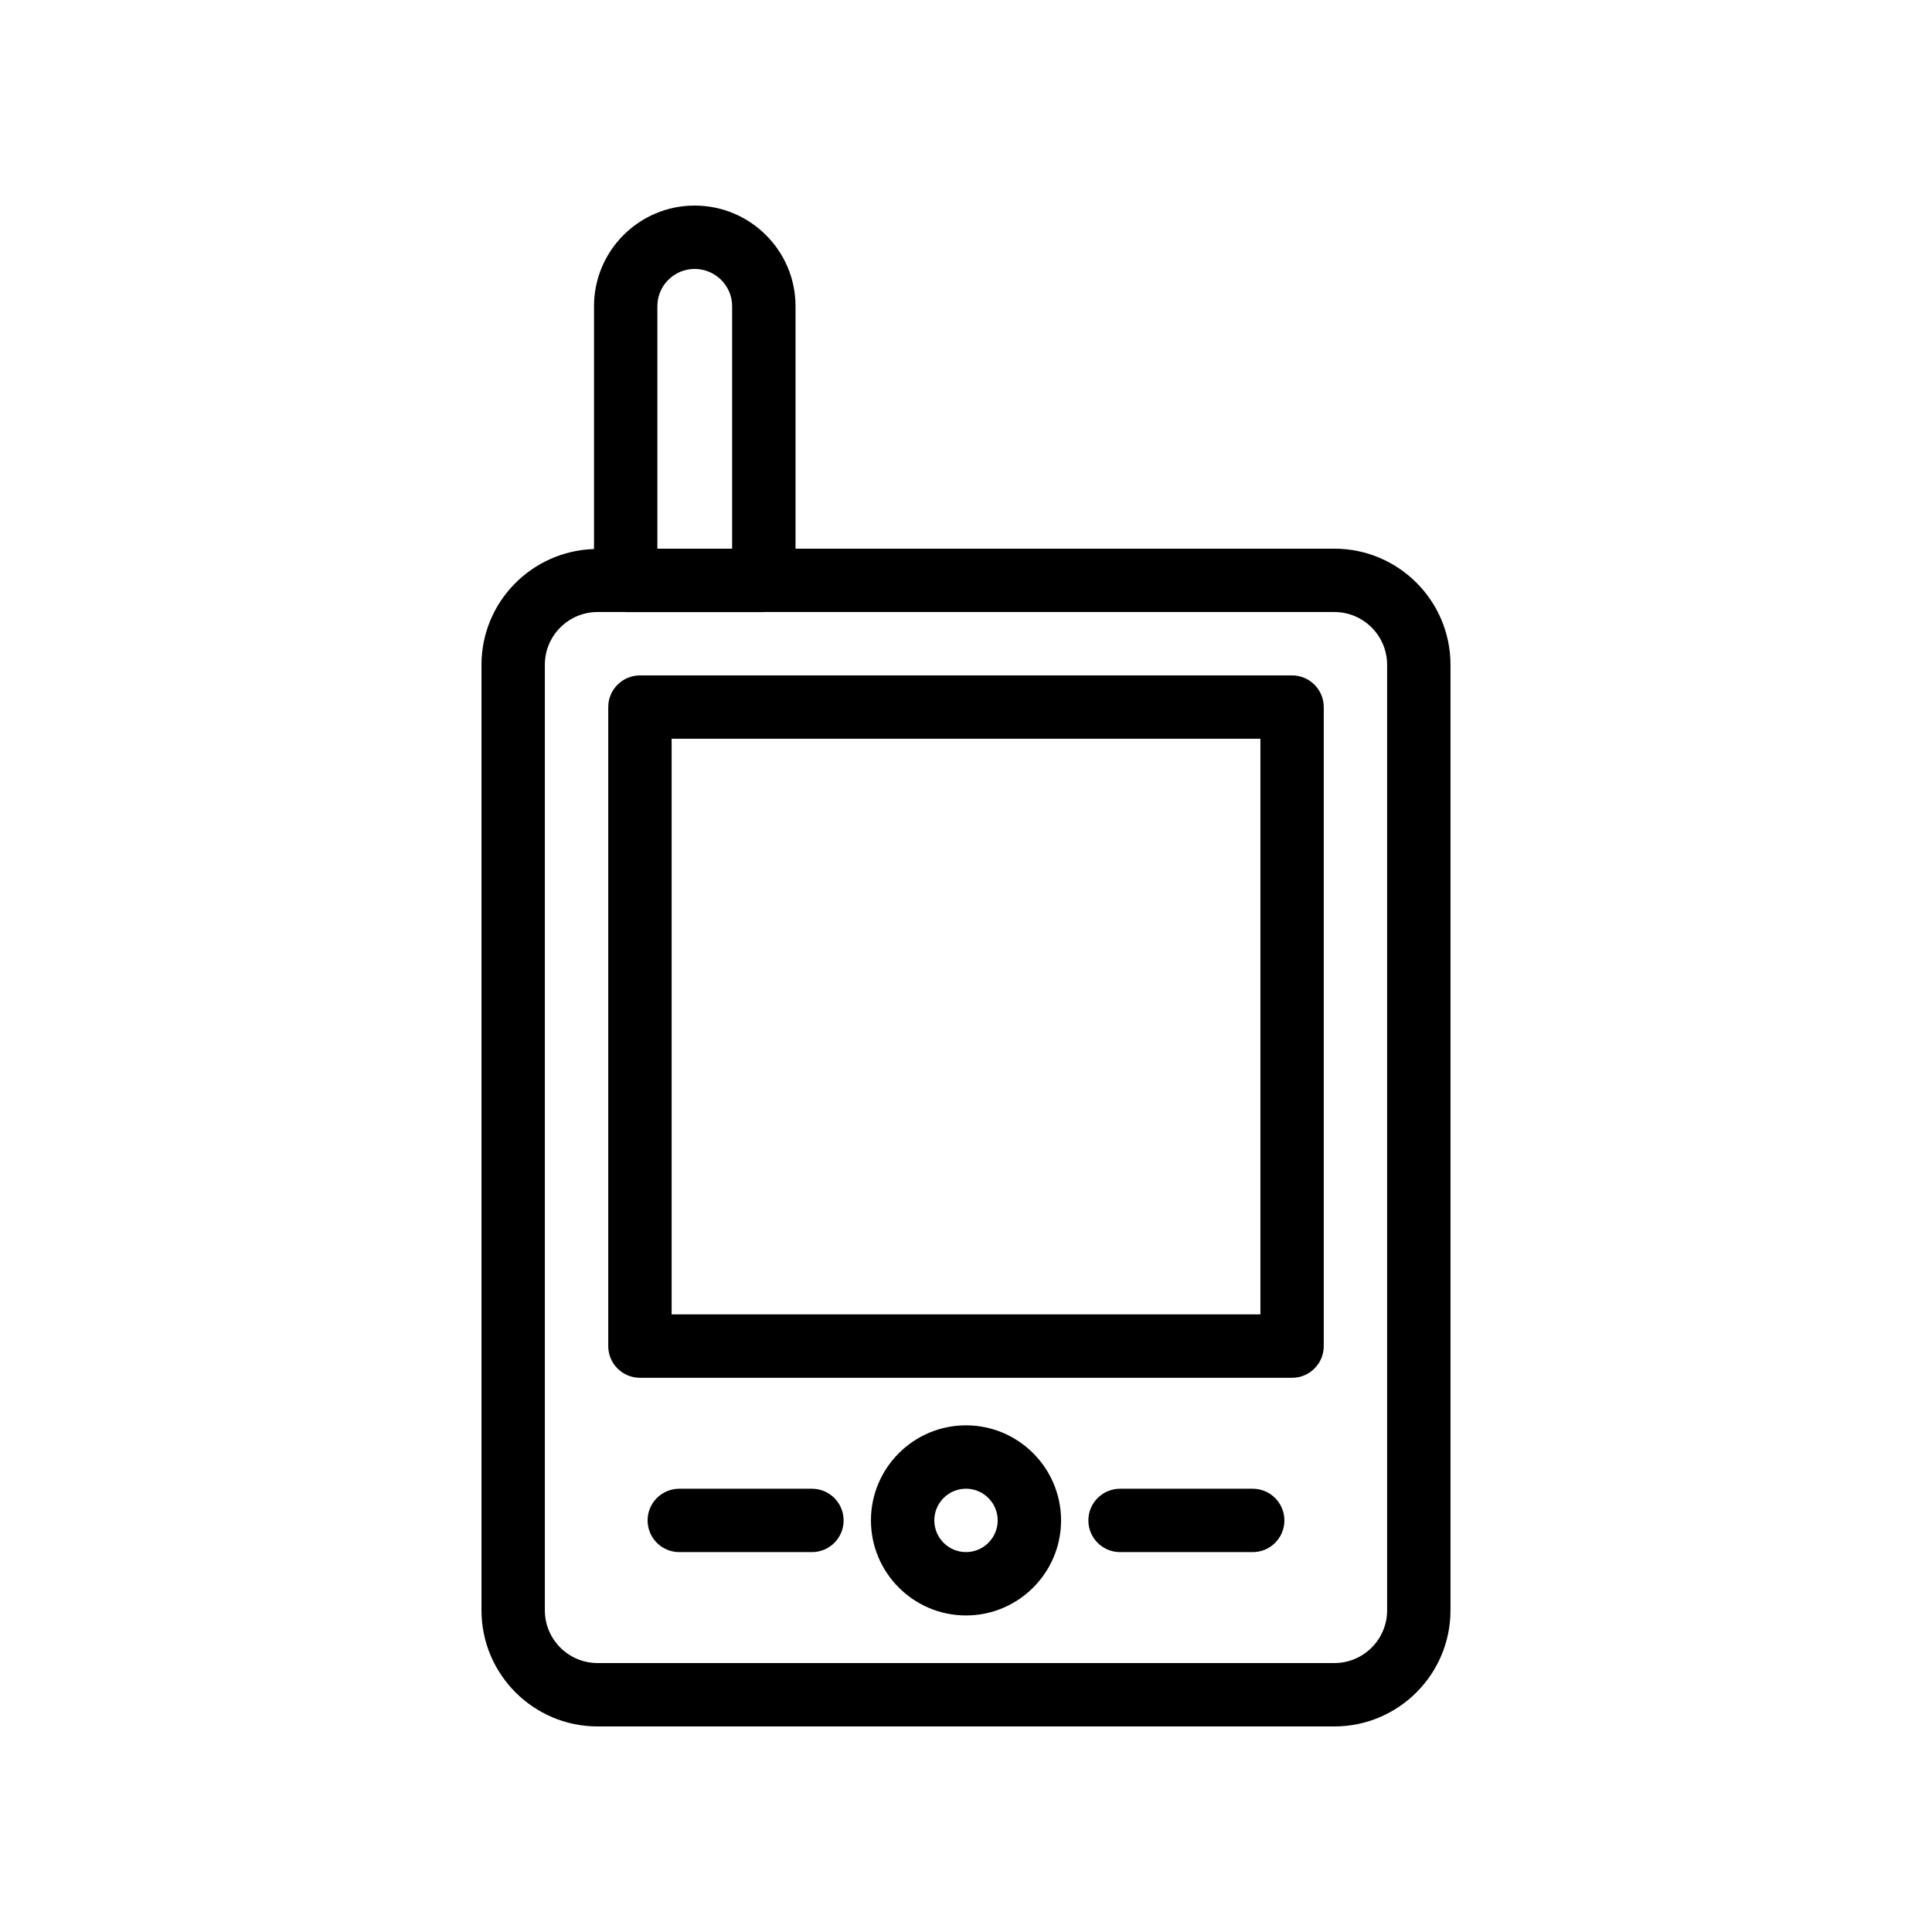
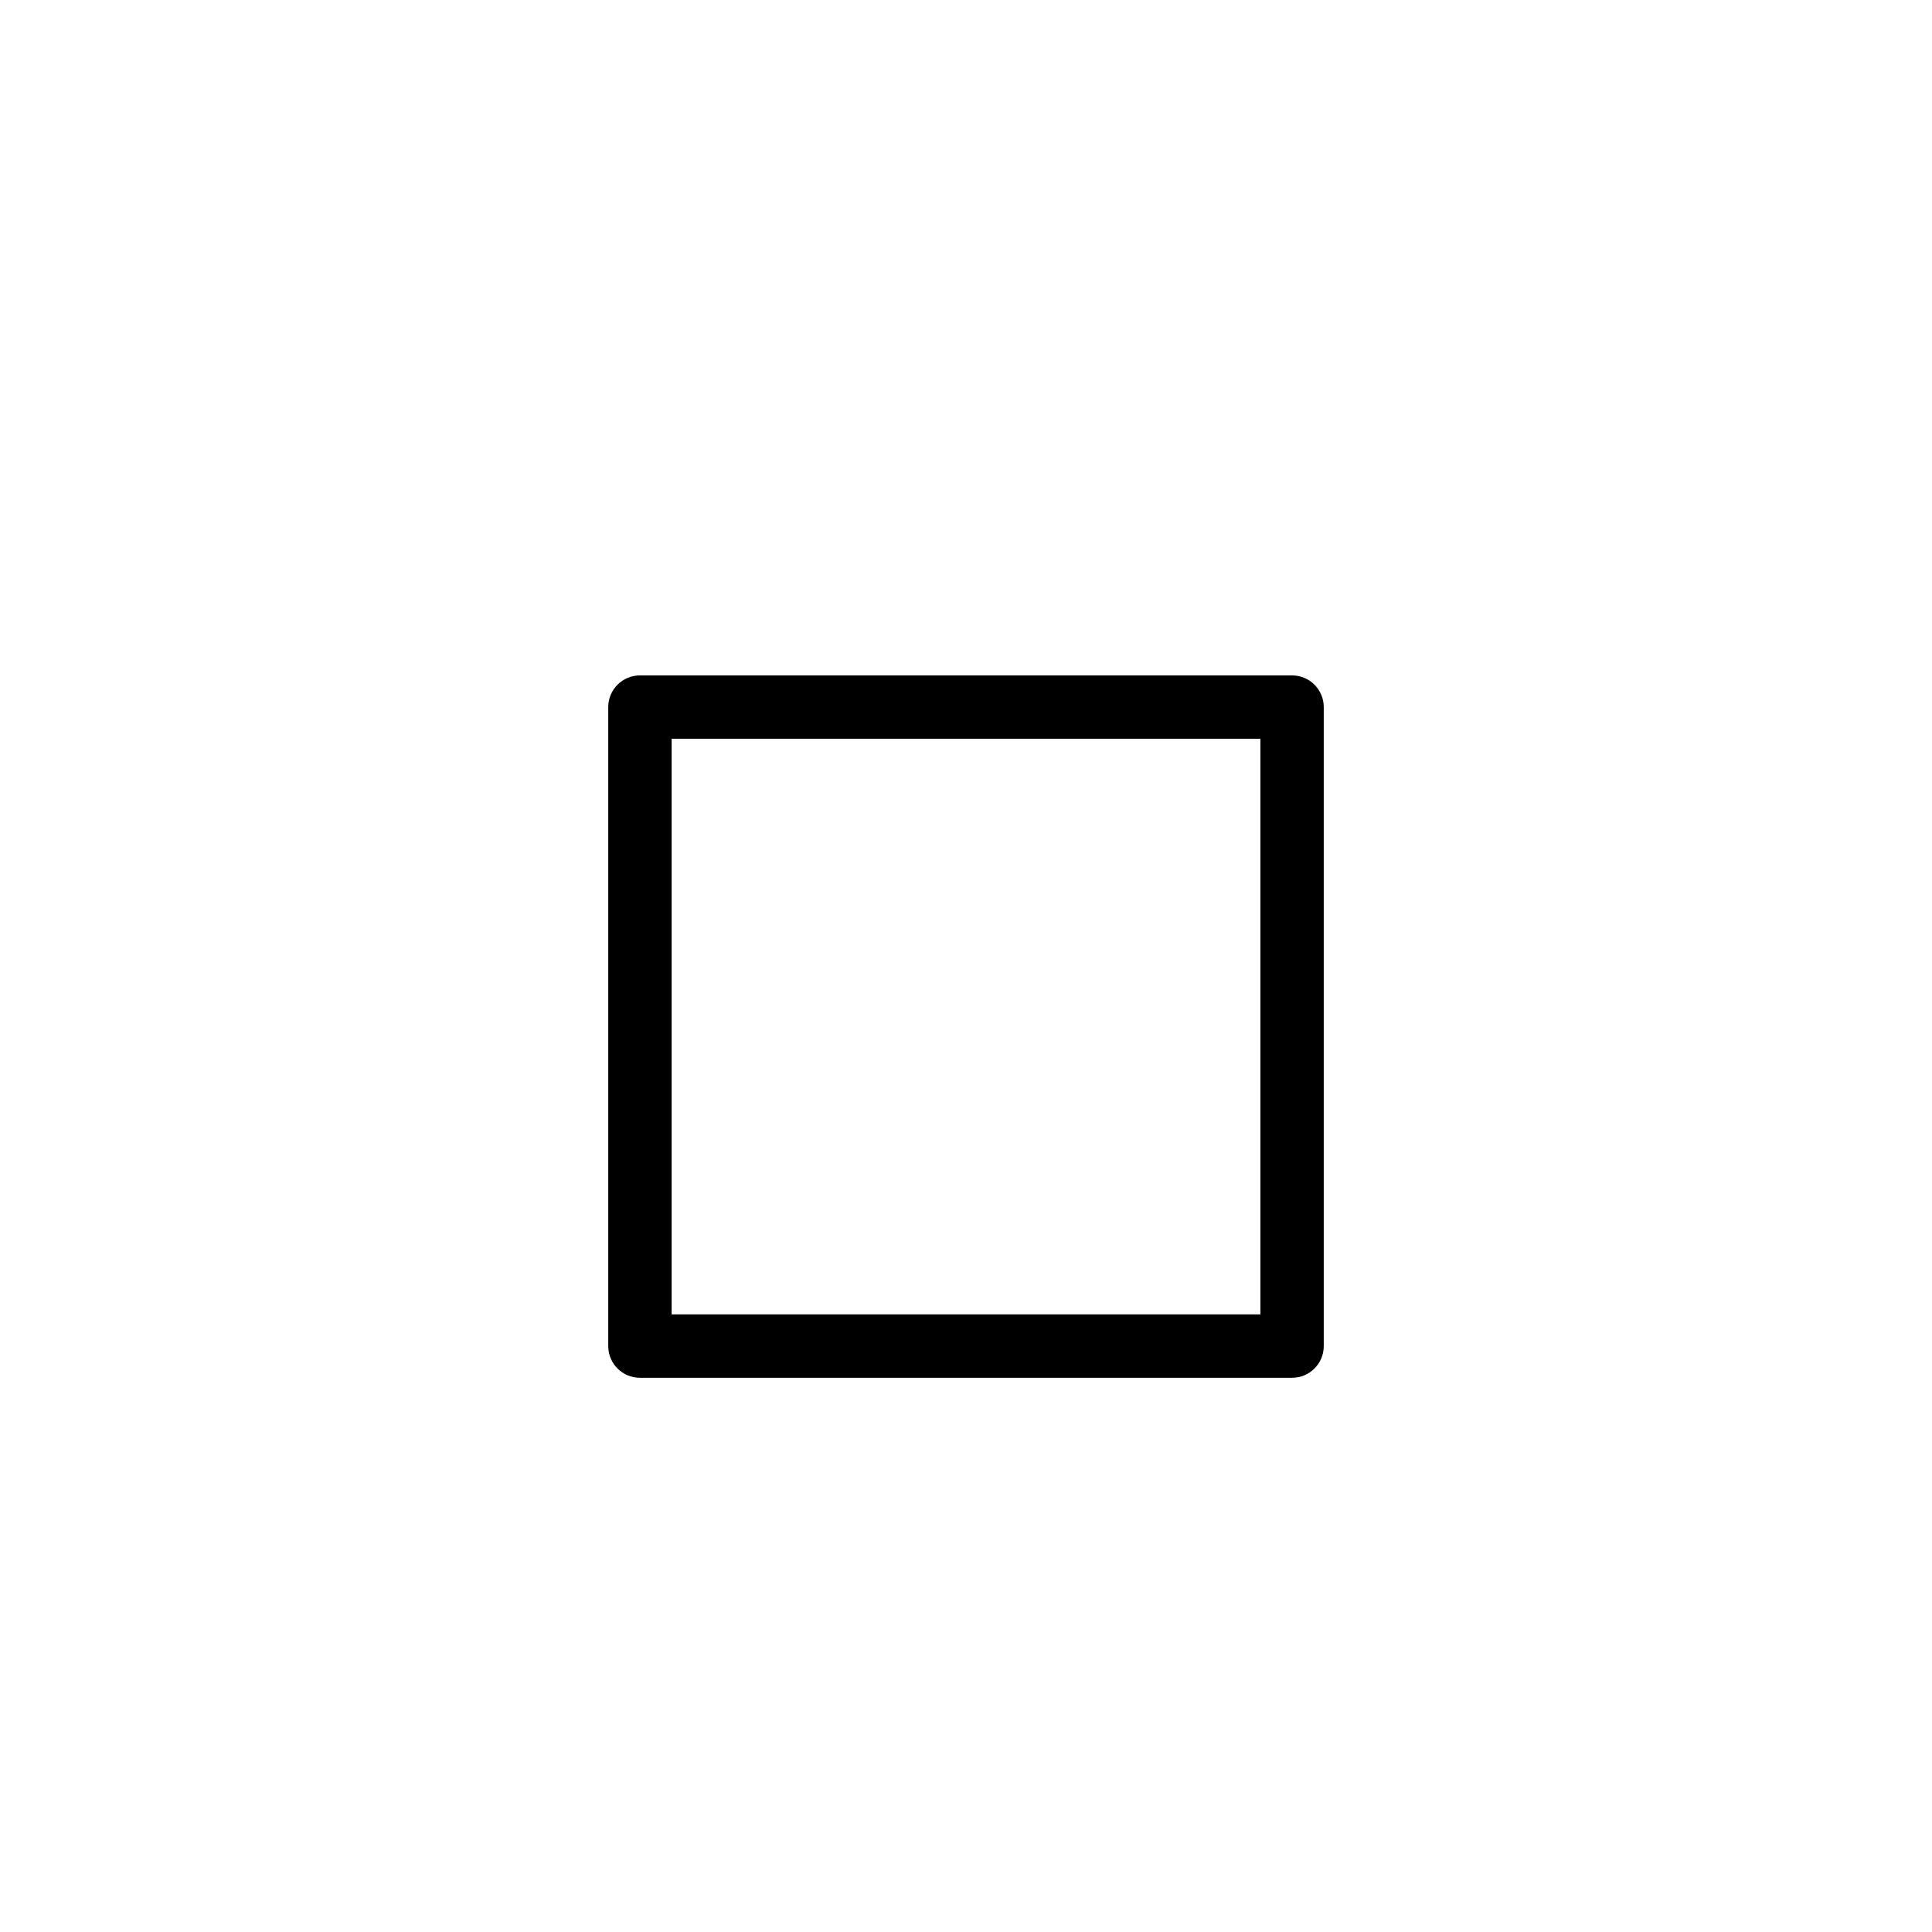
<svg xmlns="http://www.w3.org/2000/svg" fill="#000000" width="800px" height="800px" version="1.1" viewBox="144 144 512 512">
  <g>
    <path d="m313.59 322.99c-4.637 0-8.398 3.758-8.398 8.398v169.34c0 4.637 3.758 8.398 8.398 8.398h172.82c4.637 0 8.398-3.758 8.398-8.398v-169.34c0-4.637-3.758-8.398-8.398-8.398zm164.43 169.34h-156.03v-152.55h156.03z" />
-     <path d="m400 521.73c-13.891 0-25.191 11.301-25.191 25.191s11.301 25.191 25.191 25.191 25.191-11.301 25.191-25.191c-0.004-13.891-11.301-25.191-25.191-25.191zm0 33.59c-4.629 0-8.398-3.766-8.398-8.398 0-4.633 3.769-8.398 8.398-8.398s8.398 3.766 8.398 8.398c-0.004 4.633-3.769 8.398-8.398 8.398z" />
-     <path d="m328.08 198.48c-14.699 0-26.66 11.961-26.66 26.66v64.363c-16.516 0.512-29.82 14.027-29.82 30.668v250.59c0 16.961 13.801 30.762 30.762 30.762h195.27c16.961 0 30.762-13.801 30.762-30.766v-250.59c0-16.961-13.801-30.762-30.762-30.762h-142.81v-64.27c0-14.699-11.992-26.656-26.734-26.656zm0 16.793c5.481 0 9.941 4.426 9.941 9.863v64.27h-19.809v-64.27c0-5.441 4.426-9.863 9.867-9.863zm183.52 104.89v250.59c0 7.707-6.266 13.973-13.969 13.973h-195.27c-7.703 0-13.969-6.266-13.969-13.973v-250.59c0-7.703 6.266-13.969 13.969-13.969h7.371c0.027 0 0.051 0.016 0.082 0.016h36.602c0.027 0 0.051-0.016 0.082-0.016h151.13c7.703 0 13.969 6.266 13.969 13.969z" />
-     <path d="m475.98 538.53h-35.152c-4.637 0-8.398 3.754-8.398 8.398 0 4.641 3.758 8.398 8.398 8.398h35.152c4.637 0 8.398-3.754 8.398-8.398-0.004-4.644-3.762-8.398-8.398-8.398z" />
-     <path d="m359.17 538.53h-35.152c-4.637 0-8.398 3.754-8.398 8.398 0 4.641 3.758 8.398 8.398 8.398h35.152c4.637 0 8.398-3.754 8.398-8.398-0.004-4.644-3.762-8.398-8.398-8.398z" />
  </g>
</svg>